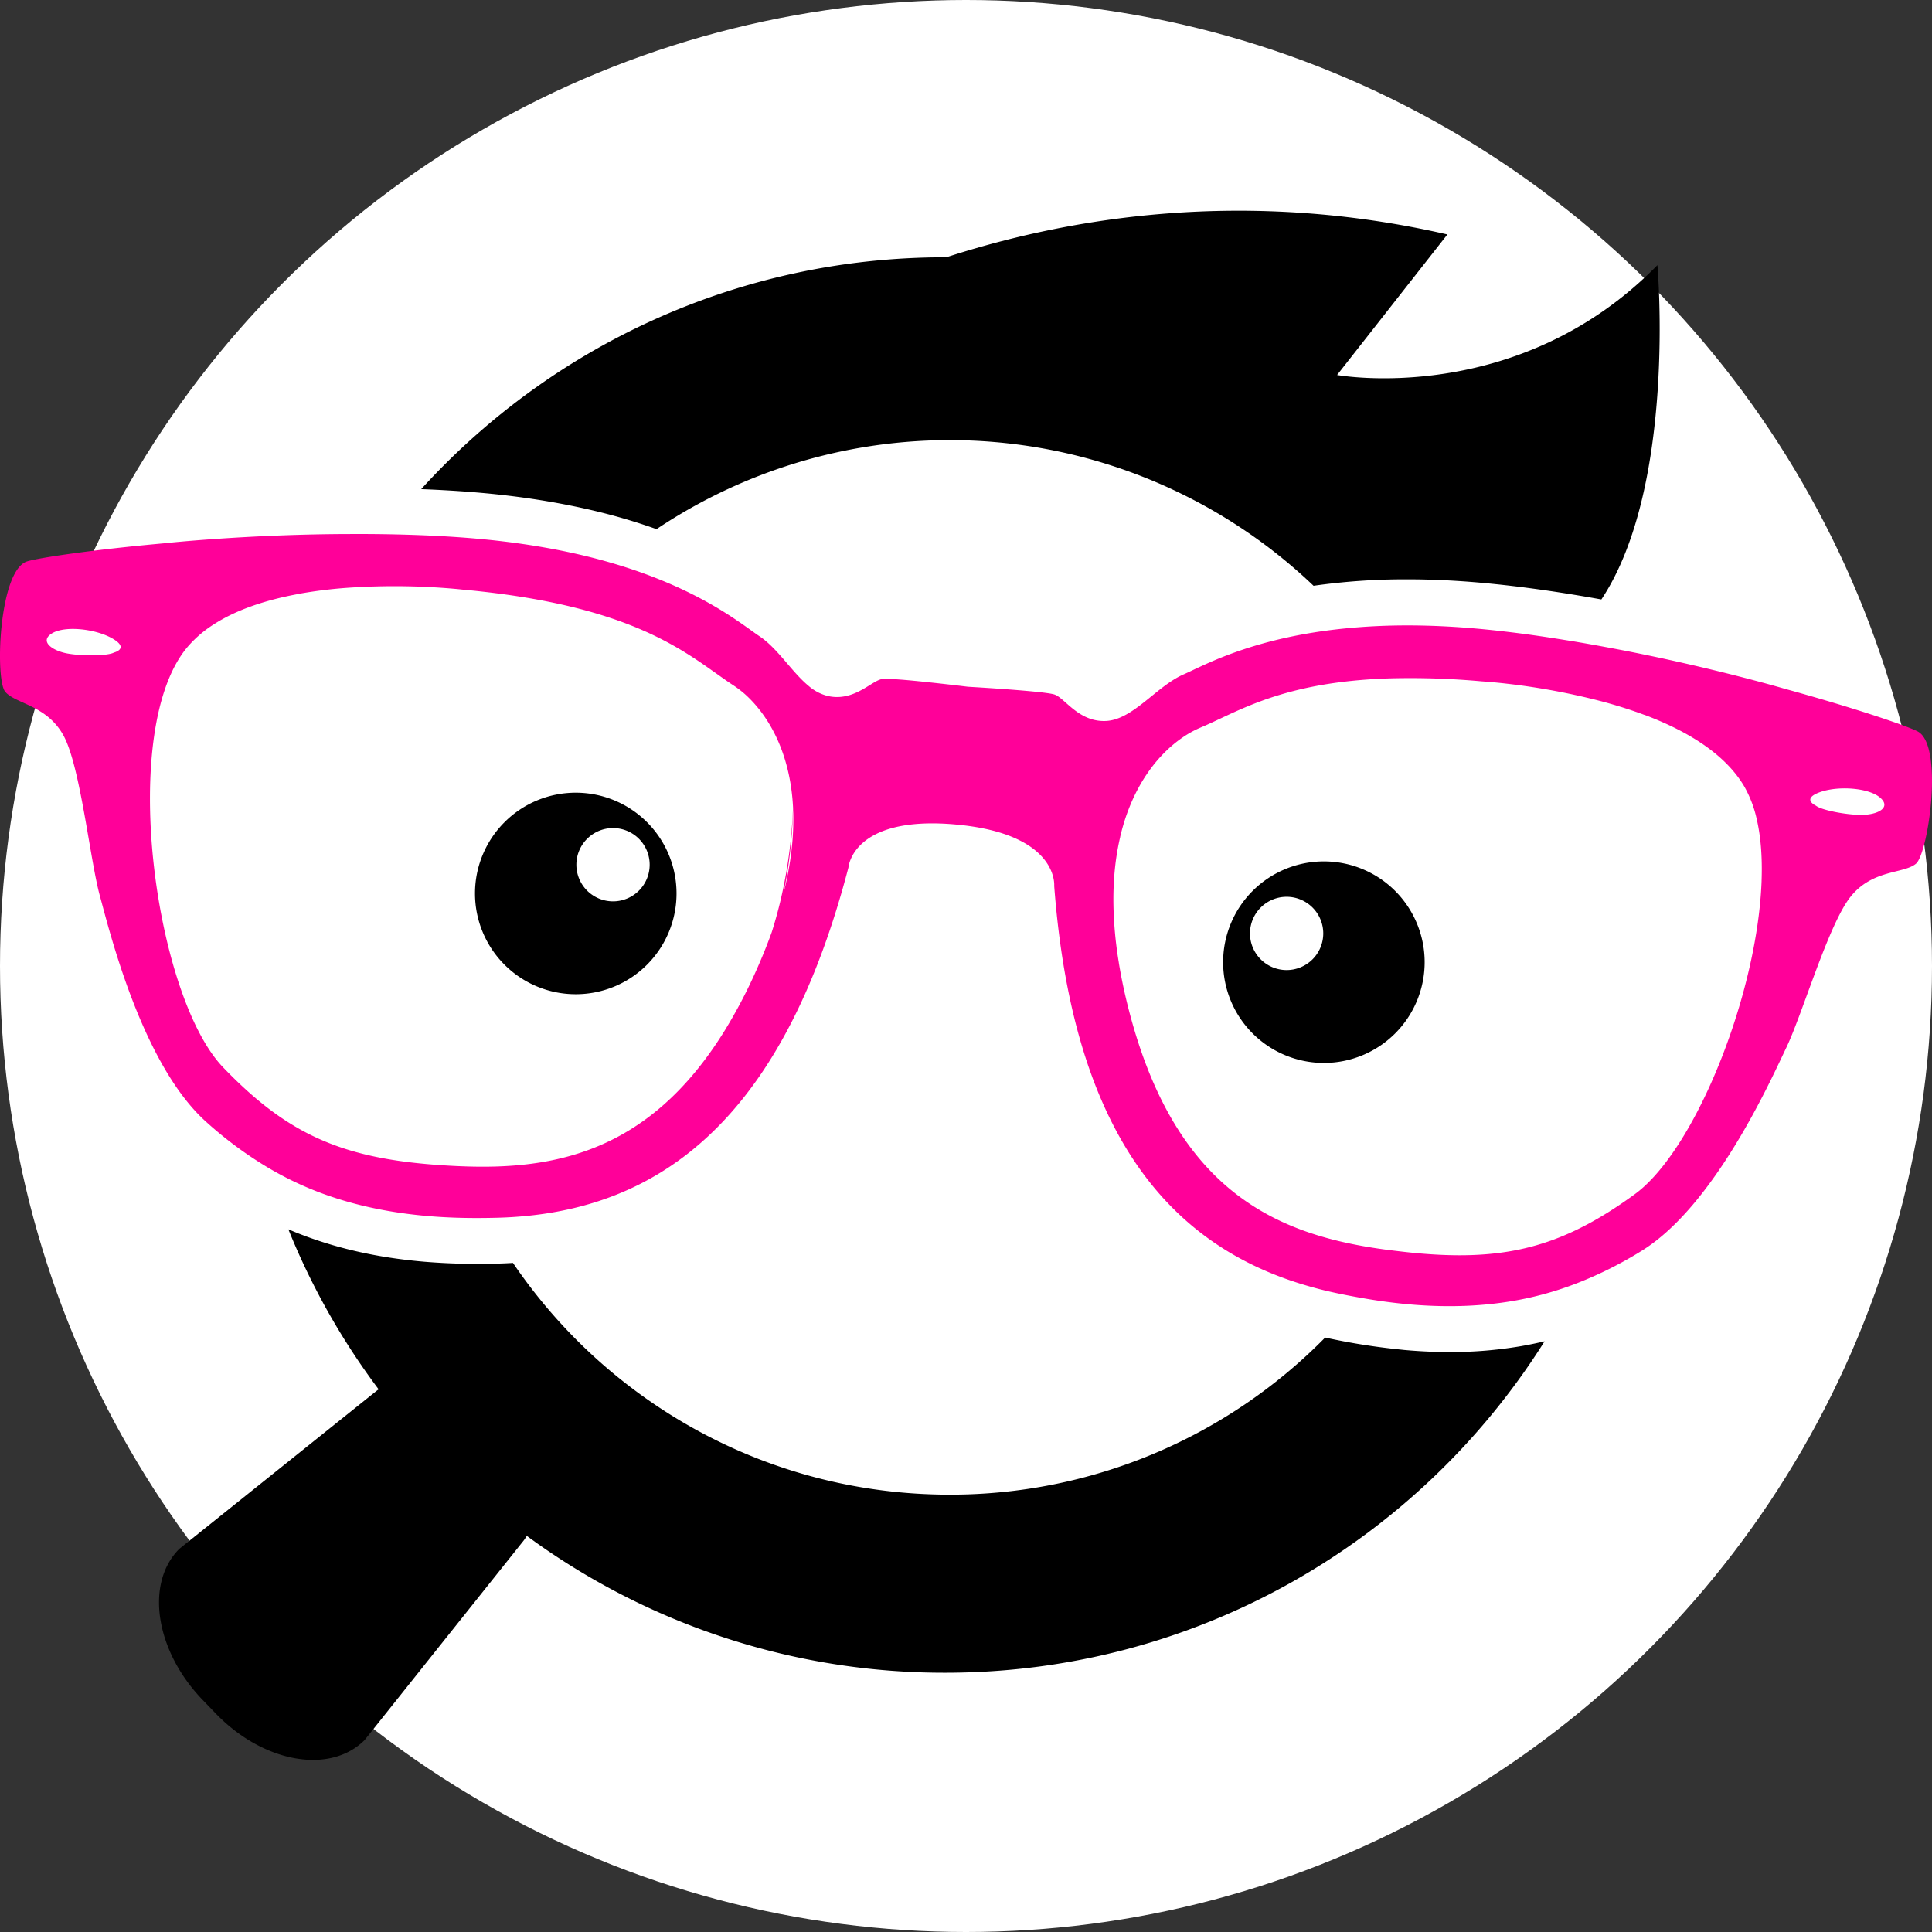
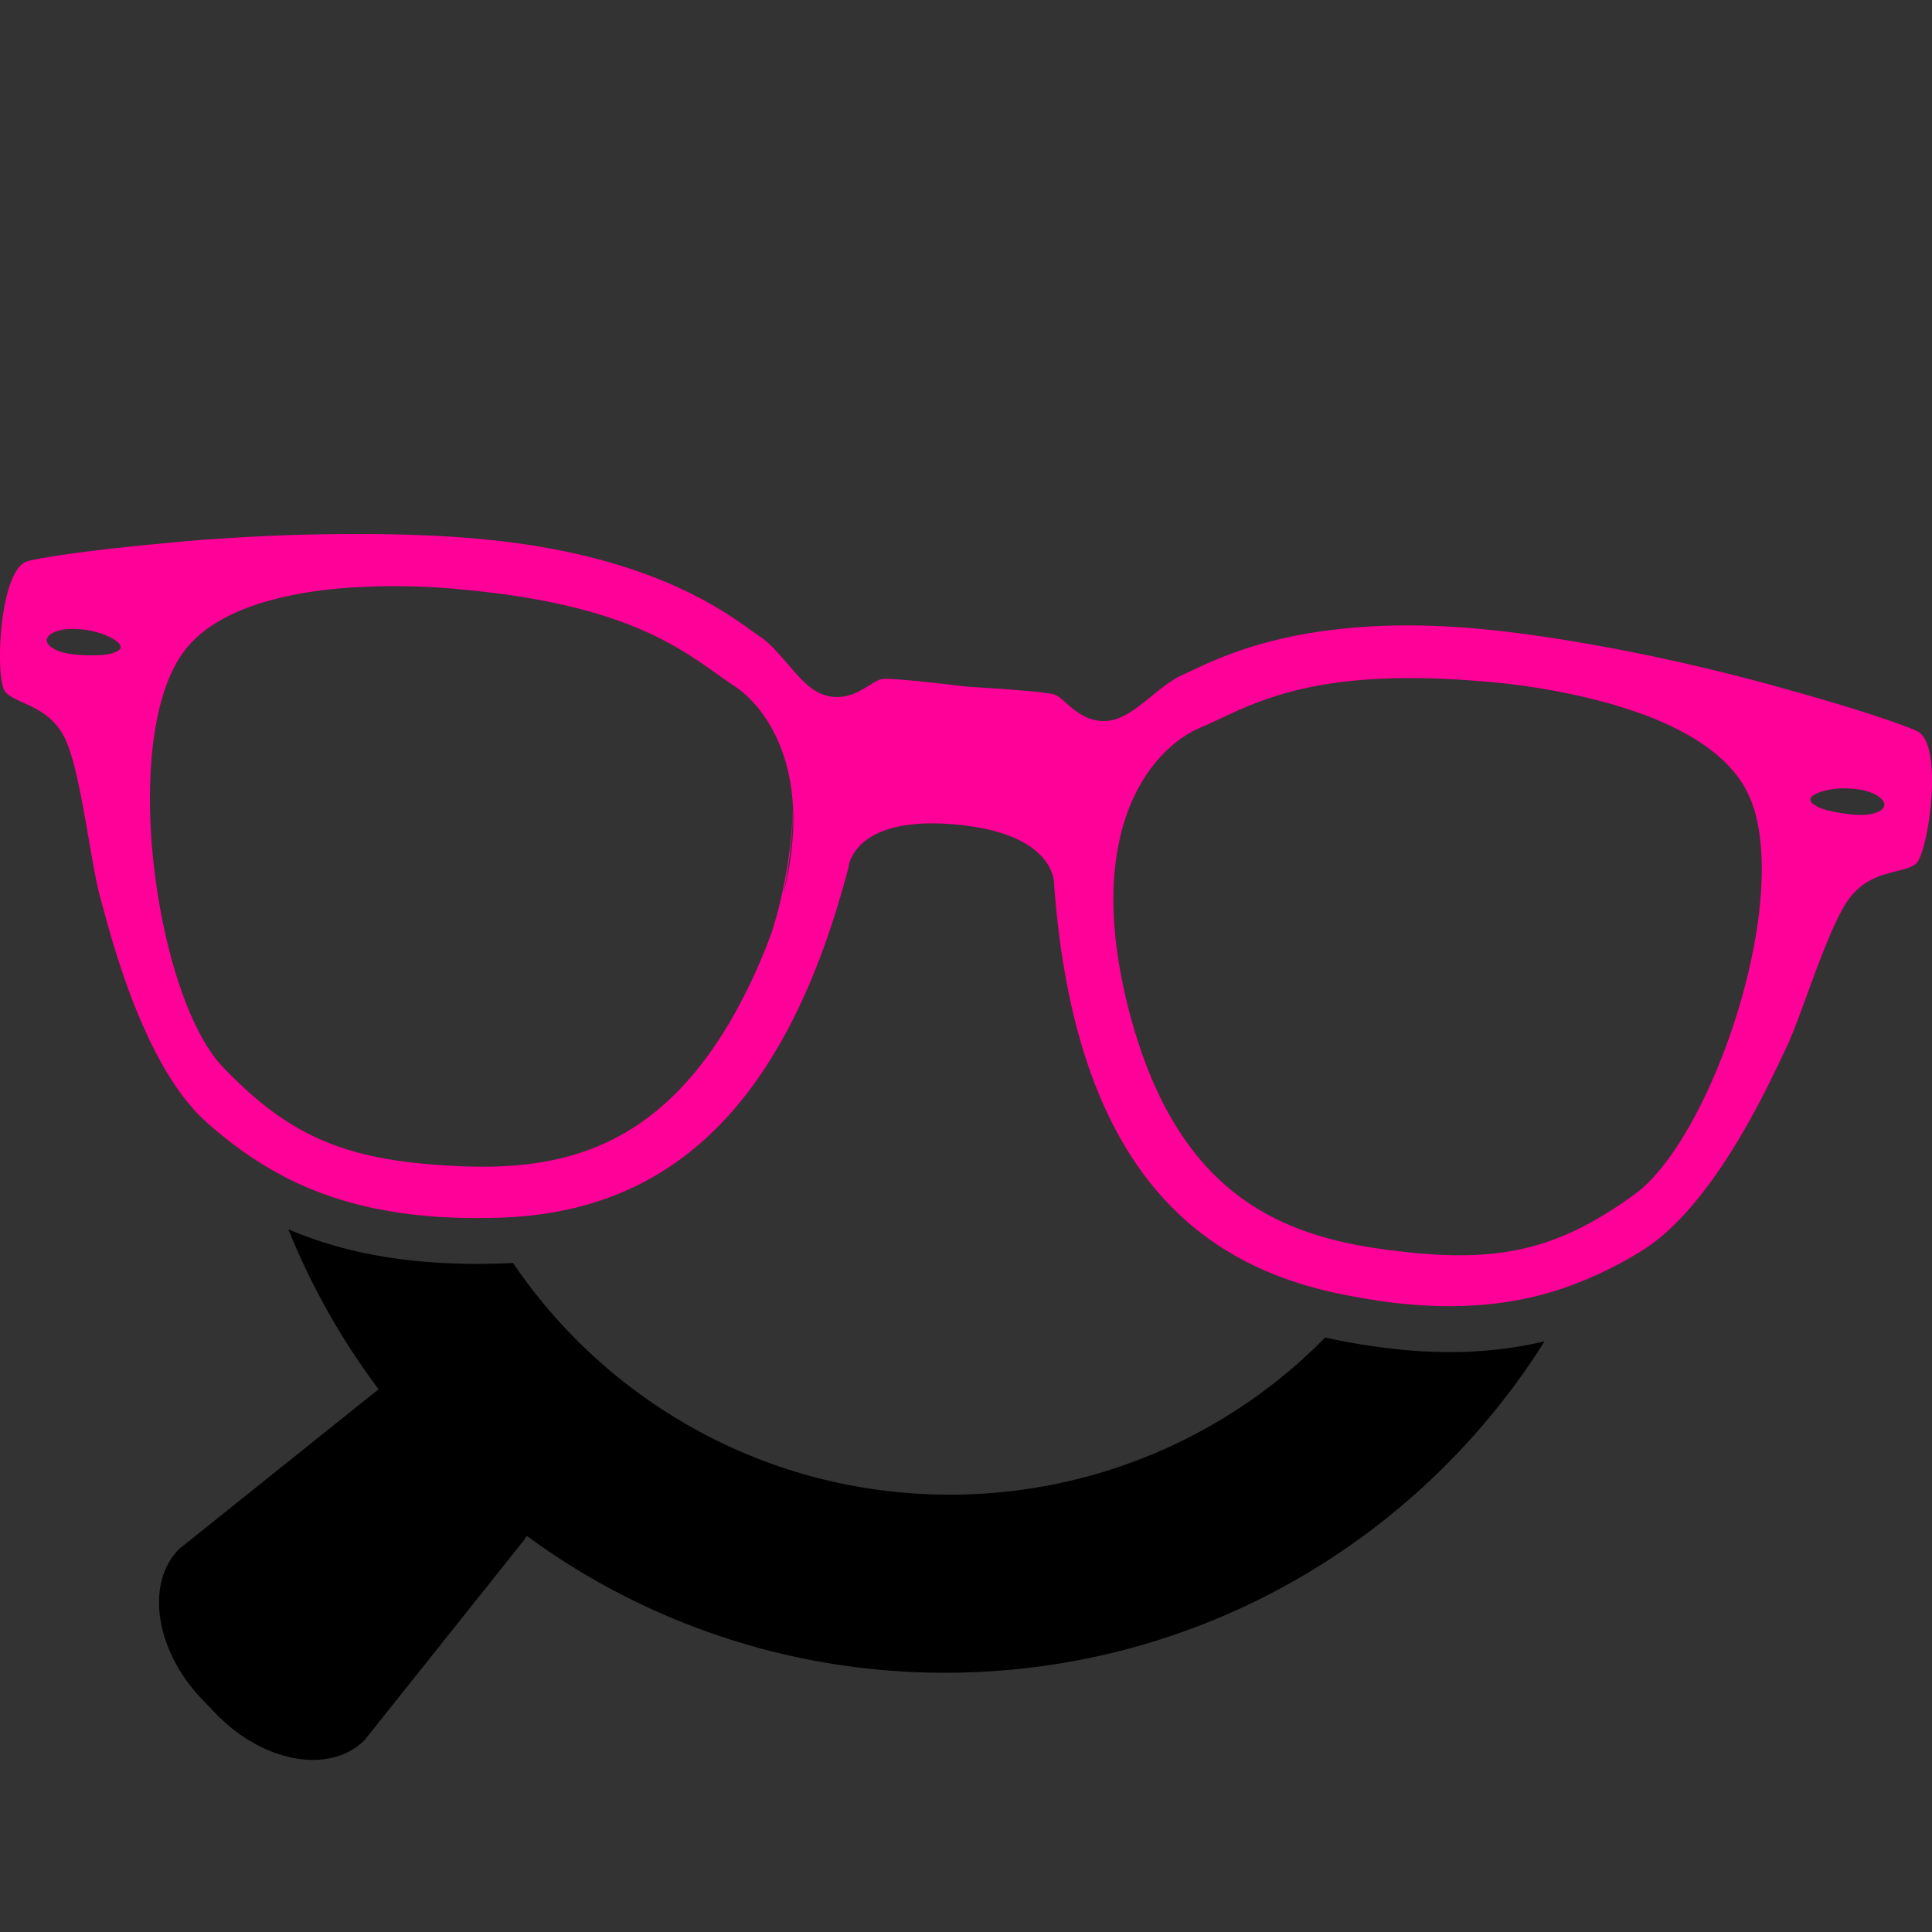
<svg xmlns="http://www.w3.org/2000/svg" viewBox="0 0 1417.32 1417.32" height="16" width="16">
  <rect x="0" y="0" width="1417.32" height="1417.32" fill="#333333" stroke="none" />
  <defs>
    <style>.cls-1{fill:#fff}</style>
  </defs>
-   <circle class="cls-1" cx="708.66" cy="708.66" r="708.66" id="favicon" data-name="favicon" />
  <g id="ICON">
-     <ellipse class="cls-1" cx="1355.25" cy="581.52" rx="47.11" ry="34.06" />
-     <ellipse class="cls-1" cx="69.57" cy="473.86" rx="47.11" ry="34.06" />
-     <path d="M1215.89 194.5c-102.62 104.76-235 80.61-235 80.61L1061.81 172c-148.49-34-276.76-12.68-367.61 16.74h-.87C541 188.72 404 254.32 309 358.83c15.79.61 30.79 1.54 44.84 2.8 34.49 3.11 66.88 8.71 96.27 16.67a429.84 429.84 0 0131.52 9.88 386.88 386.88 0 01482 41.54A475.47 475.47 0 011032 425h.9c17.41 0 35.66.88 54.29 2.56 14.72 1.32 30.33 3.18 46.68 5.53 13.16 1.9 26.82 4.13 40.9 6.67 55.39-83.39 41.12-245.26 41.12-245.26zM971.22 779.77a73.92 73.92 0 10-73.93-73.92 73.92 73.92 0 0073.93 73.92zm-46.35-114a26.87 26.87 0 110 38 26.87 26.87 0 010-38zM422.37 729.36a73.92 73.92 0 10-73.91-73.92 73.92 73.92 0 0073.91 73.92zm8.33-114a26.88 26.88 0 110 38 26.87 26.87 0 010-38z" />
    <path d="M1406.69 536.51c-8.65-4.37-47-17.4-98.67-31.57l.82.22s-59.17-17.36-131.73-30.63c-7.27-1.36-14.57-2.64-21.85-3.87-2.63-.45-5.24-.84-7.86-1.27-14.09-2.28-28.1-4.3-41.86-5.92-7.19-.85-14.33-1.62-21.36-2.25-35.44-3.19-65.77-3-91.65-.73-72.14 6.18-109.39 27.81-124.15 34.21-20 8.68-37 33.15-56.92 34.2a30.81 30.81 0 01-4.53-.1c-17.07-1.53-26.3-16.89-33.28-19.27-2.5-.86-10.41-1.79-19.84-2.63-18.8-1.7-43.7-3.1-43.7-3.1s-24.48-3-43.13-4.72c-9.33-.83-17.21-1.33-19.85-.94-7.23 1.11-18.71 14.61-35.74 13.08a29.54 29.54 0 01-4.41-.72 33.7 33.7 0 01-13.79-7.33c-12.36-10.17-22.58-27.48-36.09-36.47-12.89-8.6-43.73-34.86-108.5-53.74-2.4-.7-4.84-1.39-7.34-2.08-25.09-6.79-54.95-12.43-90.48-15.63-22.29-2-45.72-3-69.39-3.37q-12.52-.18-25.11-.11c-73.46.13-134.34 6.62-134.34 6.62h.39c-53.19 4.7-93 10.65-102.3 13.4C-.86 418-3.79 498.48 3.84 507.49s30.7 9.68 42.93 32.45S66.05 630.8 73.21 657s31 123.84 78.05 166a286.65 286.65 0 0044.25 32.91 241.66 241.66 0 0040.93 19.63c21.42 7.89 45.85 13.57 74.35 16.28l1.75.15 1.92.18q19.55 1.65 41.77 1.36c3.82-.05 7.67-.11 11.63-.26a285.52 285.52 0 0031.67-2.86c96-14.19 177.64-80.5 222.89-254 0 0 2.7-38.37 78.62-31.54 75.61 6.81 72.35 44.8 72.33 45.12 13.51 178.31 82 258.2 173.61 289.49a288 288 0 0031.44 8.73c6.8 1.49 13.37 2.74 19.83 3.88 11.13 2 21.84 3.47 32 4.47.92.09 1.86.17 2.77.27l4.31.36c27.18 2.12 51.17.89 72.82-2.83a242.49 242.49 0 0047.1-13.11 289.29 289.29 0 0046.89-23.51c53.75-33.06 94.7-124.94 106.39-149.36s30.85-90.18 47-110.44 38.91-16.75 48-24.27 20.63-87.35 1.16-97.14zM83.62 478.69c-4.31 2.46-22.29 2.75-33.79.77s-21.24-9.06-11.64-14.87 32.3-3.28 44.62 4 .81 10.1.81 10.1zm491 177.46c0 .07 0 .15-.06.23a2.25 2.25 0 00.05-.22c2.1-10 3.73-20.07 4.91-30.2q1.92-16.8 2.27-33.74c-.27 6.34-.65 12.68-1.23 19a350.66 350.66 0 01-7.62 47.88q-2.85 12.25-6.61 24.19a.34.34 0 00-.06.12v.11Q560.72 699 553 715.89c-.13.3-.27.58-.4.86a371.12 371.12 0 01-21.44 40.06c-55 88.39-124.3 101.54-192.79 98.75l-3.21-.13c-7.87-.37-15.38-.87-22.58-1.52-55.63-5-92.28-18.92-130.09-52.7-6.26-5.59-12.55-11.67-19-18.4-50.18-52.65-77.32-248.38-25.64-308.54a85.3 85.3 0 0118.25-15.78c17.61-11.54 40-18.6 63.13-22.81l.23-.06h-.19a340.82 340.82 0 0134.59-4.34 503.82 503.82 0 0179.73.68c4.09.37 6.65.67 7.33.75h.44c29.05 2.73 53.34 6.73 74 11.52 55.95 13 84.59 31.83 106.08 47 6 4.2 11.37 8.15 16.67 11.6a73.88 73.88 0 018.38 6.4C563 524 579.65 551 581.78 592.22c.94 18.46-1 39.71-7.17 63.93zm717.69-10c-2.38 66-31.35 150.78-65.15 199.49-9.06 13.07-18.47 23.56-27.81 30.37-6.59 4.81-13 9.18-19.33 13.15-44.31 27.83-83.29 35.32-140 30.22-5.46-.49-11.14-1.14-17-1.85-1.85-.23-3.65-.43-5.54-.68-78.21-10.36-154.18-40.56-189.2-175.27-3.22-12.38-5.69-24.16-7.51-35.27v-.12c-1.66-10-2.74-19.49-3.34-28.51-1.73-24.74.15-45.83 4.35-63.68v-.16c8.78-37.33 27.75-60.42 45.56-72.69a74 74 0 0113.37-7.39c6.17-2.6 12.56-5.7 19.64-9 24.85-11.53 58.18-25.29 119.87-27.12a580 580 0 0166.78 2.2s2.72.16 7.55.59a500.41 500.41 0 0180.75 14.17c10.27 2.76 20.71 6 30.91 9.81h.16c30.68 11.52 59 28.29 73.25 52.56a86.3 86.3 0 019.22 24.4c3.02 13.21 4.04 28.4 3.46 44.75zm73-48.32c-11.68-.11-29.33-3.61-33.14-6.79 0 0-10.82-4.8 2.62-9.79s36.18-3.41 44.6 4-2.39 12.64-14.05 12.55z" fill="#f09" />
    <path d="M1115.94 987.52a306.18 306.18 0 01-52.43 4.36c-9.28 0-19-.39-28.75-1.15l-4.61-.39-3.15-.34a479.85 479.85 0 01-54.86-8.77 385.58 385.58 0 01-275.44 115.25c-133.28 0-250.81-67.4-320.38-170-2.42.14-4.84.27-7.27.36a482.14 482.14 0 01-57.45-1.21l-3.94-.35c-30.33-2.88-57.43-8.83-82.89-18.2q-6.72-2.48-13.22-5.25a518.84 518.84 0 0066.23 117.41c-.47.34-.93.67-1.39 1l-144.85 116c-25.3 25.33-17.57 75 17.29 111l9.65 10c34.85 36 83.64 44.61 109 19.28l116.89-146.63c.72-1.05 1.42-2.1 2.1-3.16a516.85 516.85 0 00306.88 100.39c185.3 0 347.9-97.09 439.77-243.15q-8.49 2.03-17.18 3.55z" />
  </g>
</svg>